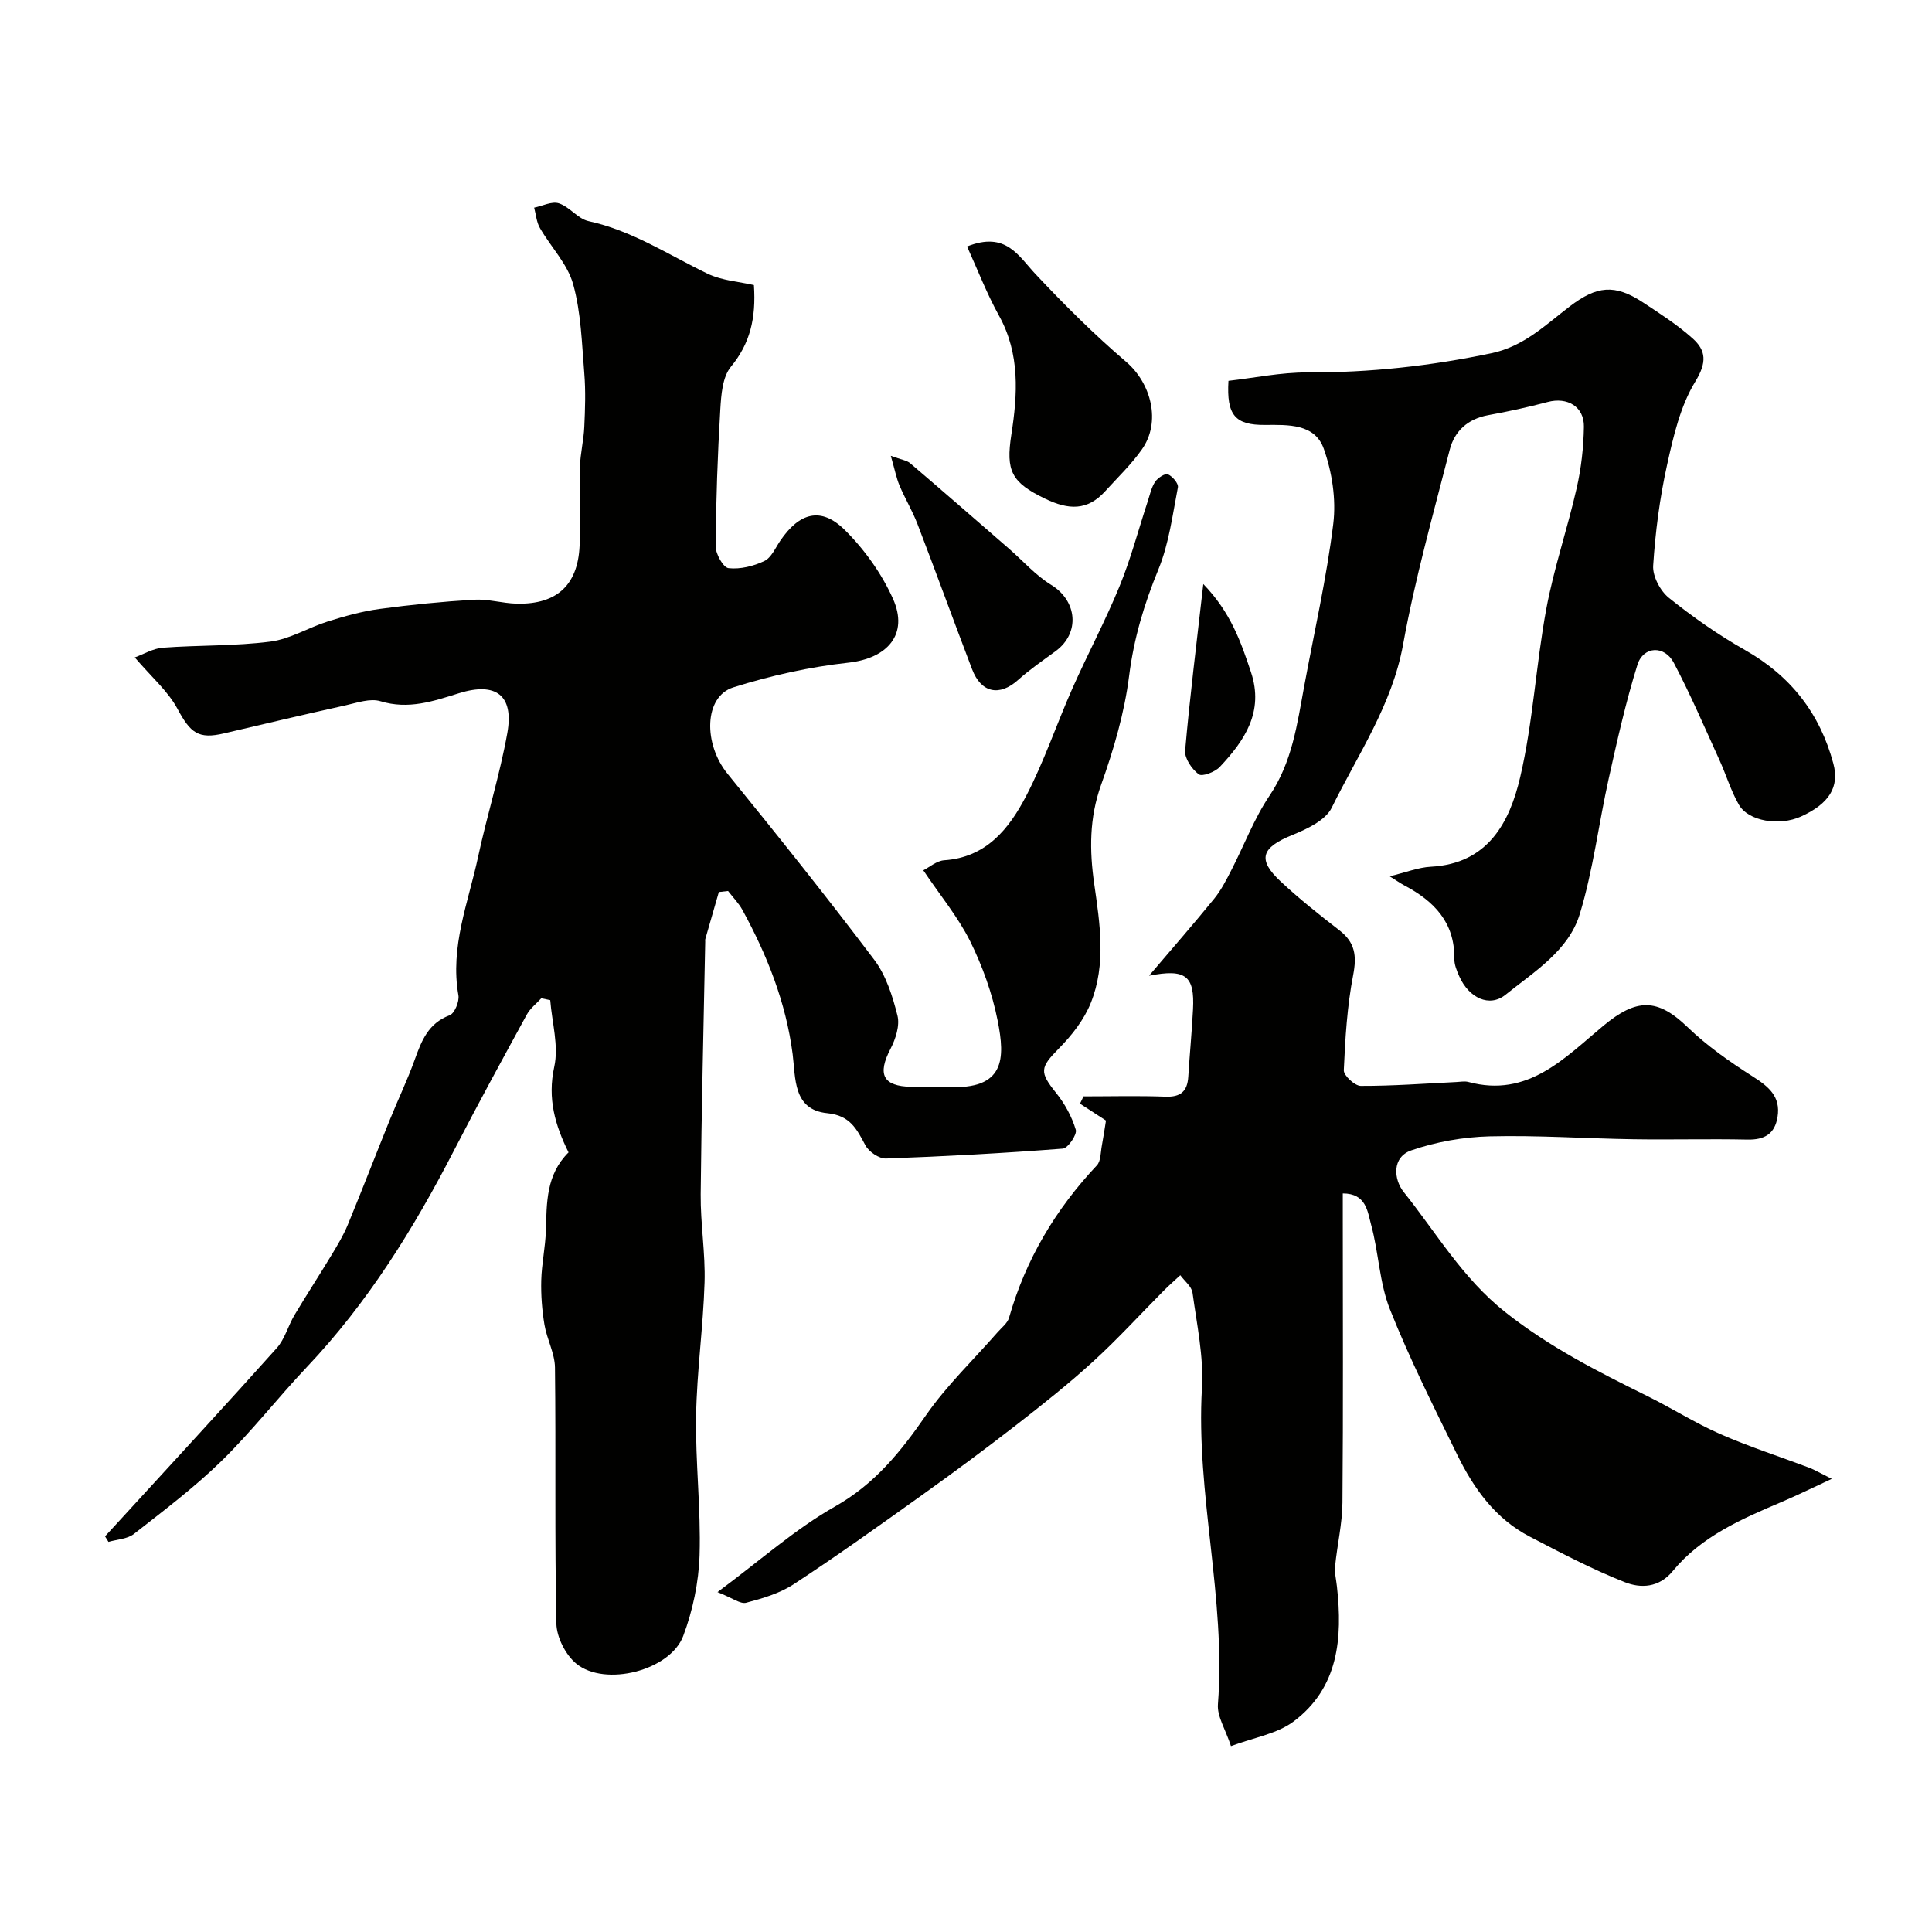
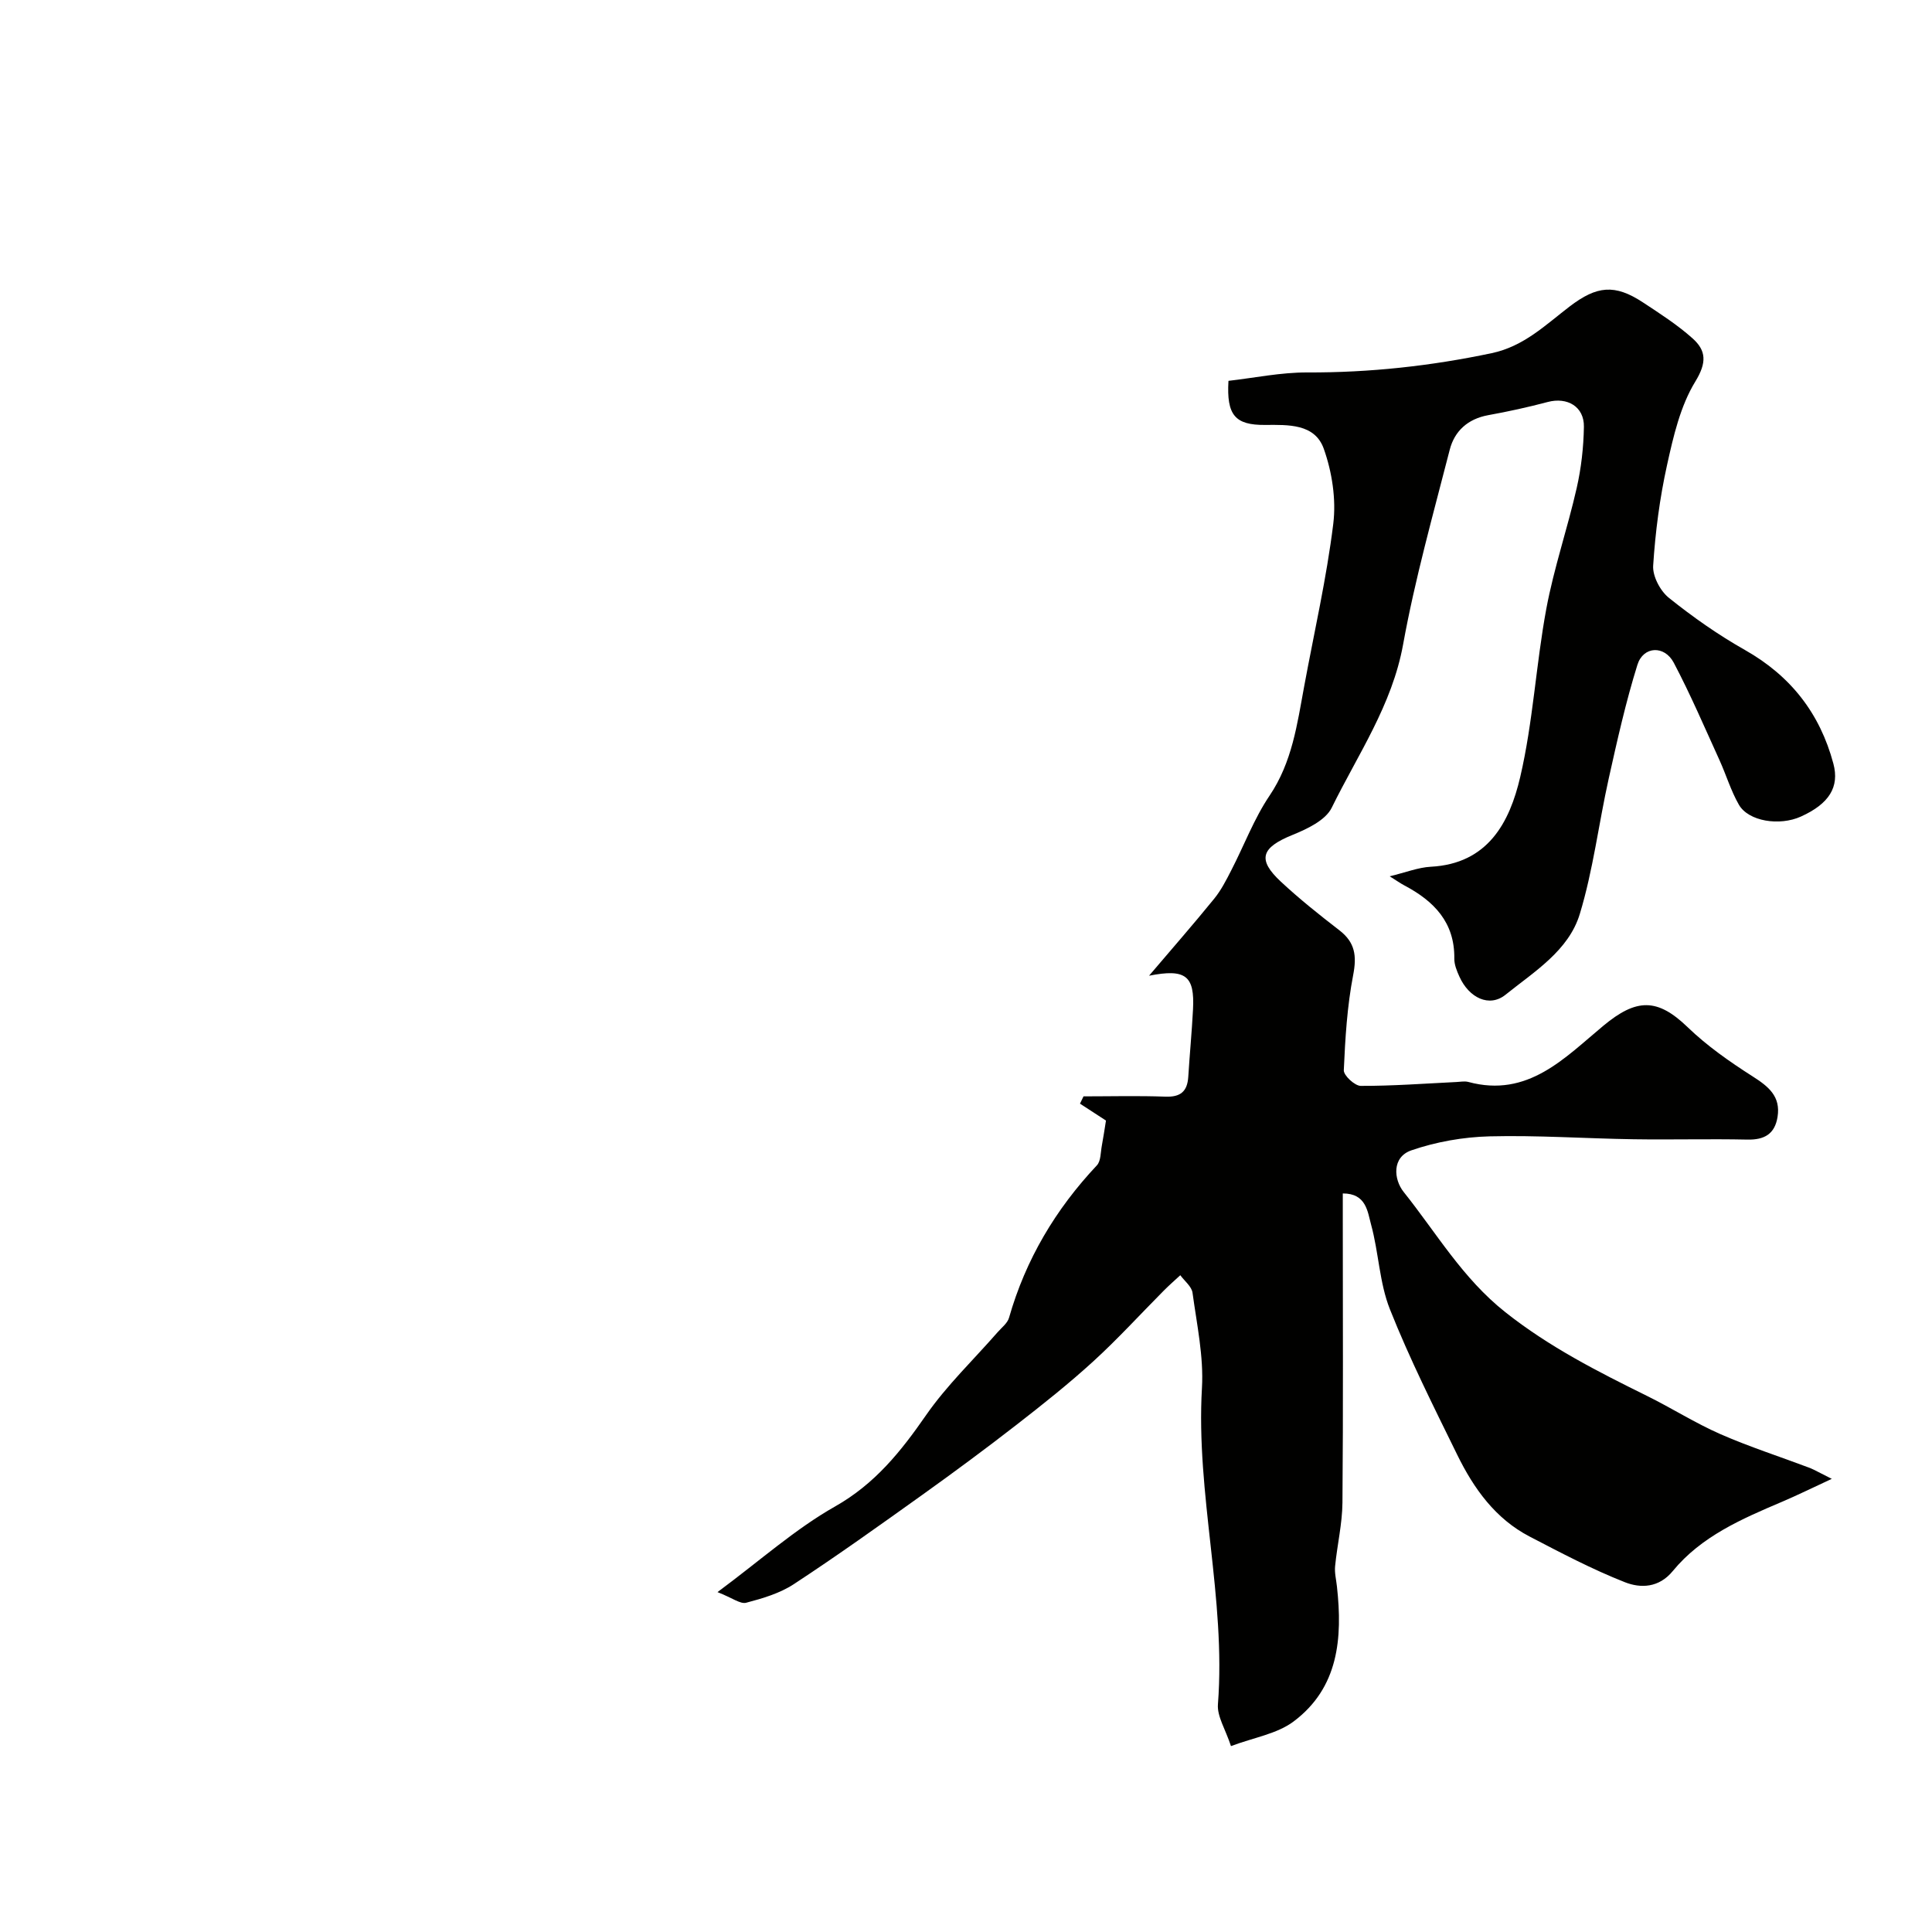
<svg xmlns="http://www.w3.org/2000/svg" enable-background="new 0 0 400 400" viewBox="0 0 400 400">
  <g fill="#010100">
    <path d="m379.25 306.18c-4.14 1.92-7.2 3.43-10.33 4.76-8.32 3.54-16.67 7.13-22.59 14.33-2.88 3.51-6.67 3.58-9.89 2.32-6.77-2.66-13.26-6.09-19.74-9.46-7.11-3.69-11.58-9.96-14.99-16.92-4.87-9.94-9.86-19.86-13.94-30.13-2.19-5.5-2.32-11.79-3.91-17.57-.72-2.62-.98-6.44-5.85-6.42v5.54c0 19.5.1 38.99-.07 58.49-.04 4.38-1.09 8.75-1.52 13.13-.14 1.39.23 2.82.38 4.23 1.18 10.68.36 20.96-9.01 27.96-3.42 2.55-8.19 3.29-12.93 5.07-1.15-3.51-2.9-6.16-2.7-8.66 1.69-21.97-4.59-43.51-3.31-65.48.38-6.52-1.06-13.16-1.95-19.71-.18-1.31-1.65-2.43-2.53-3.64-1.15 1.06-2.33 2.09-3.43 3.2-4.85 4.88-9.49 9.98-14.56 14.61-5.08 4.64-10.48 8.93-15.91 13.15-6.42 4.99-12.97 9.83-19.58 14.56-8.76 6.26-17.52 12.53-26.52 18.43-2.9 1.91-6.47 2.96-9.88 3.86-1.21.32-2.84-.99-5.94-2.2 8.83-6.54 16.07-13.05 24.34-17.73 8.28-4.69 13.62-11.38 18.83-18.89 4.28-6.17 9.82-11.46 14.8-17.16.85-.98 2.07-1.89 2.39-3.03 3.44-12.05 9.63-22.45 18.19-31.55.83-.89.76-2.67 1.02-4.05.32-1.69.56-3.4.86-5.22-1.51-.98-3.44-2.24-5.38-3.5.24-.5.49-1 .73-1.51 5.65 0 11.3-.15 16.94.06 3.14.12 4.56-1.07 4.75-4.12.29-4.65.74-9.3.98-13.95.36-6.93-1.47-8.47-9.1-6.97 4.82-5.67 9.26-10.74 13.5-15.96 1.42-1.75 2.48-3.83 3.52-5.86 2.66-5.15 4.71-10.69 7.93-15.46 4.68-6.94 5.71-14.77 7.16-22.6 2.07-11.22 4.64-22.38 6.03-33.69.62-5.06-.25-10.7-1.97-15.54-1.86-5.2-7.36-4.95-12.15-4.92-6.2.04-8-2-7.58-9.13 5.35-.61 10.84-1.76 16.32-1.74 12.9.05 25.55-1.33 38.17-3.99 6.69-1.41 11.17-5.87 16.18-9.69 5.59-4.26 9.3-4.66 15.13-.83 3.54 2.33 7.15 4.65 10.29 7.46 2.82 2.52 2.98 4.99.57 8.93-3.11 5.08-4.55 11.36-5.86 17.31-1.51 6.82-2.42 13.83-2.87 20.81-.14 2.19 1.47 5.24 3.26 6.67 4.95 3.97 10.2 7.66 15.72 10.78 9.48 5.36 15.54 13.12 18.33 23.54 1.29 4.83-.86 8.31-6.72 10.96-4.44 2.01-10.86.99-12.84-2.45-1.67-2.91-2.64-6.21-4.04-9.28-3.07-6.74-5.99-13.57-9.44-20.11-1.93-3.67-6.32-3.46-7.53.42-2.41 7.71-4.18 15.64-5.94 23.54-2.08 9.34-3.22 18.94-5.99 28.05-2.31 7.61-9.45 11.95-15.38 16.72-3.35 2.69-7.56.66-9.55-3.76-.53-1.17-1.07-2.49-1.05-3.73.1-7.51-4.22-11.9-10.32-15.13-.82-.43-1.58-.98-3.06-1.9 3.35-.81 5.91-1.84 8.51-1.98 11.83-.62 16.32-9.18 18.51-18.56 2.67-11.42 3.26-23.3 5.41-34.86 1.57-8.43 4.39-16.62 6.29-25 .94-4.13 1.42-8.43 1.49-12.67.07-4.18-3.44-6.21-7.5-5.13-4.07 1.08-8.19 1.98-12.33 2.73-4.2.77-6.96 3.28-7.95 7.16-3.43 13.38-7.19 26.72-9.65 40.29-2.28 12.59-9.37 22.79-14.78 33.82-1.28 2.61-5.11 4.41-8.14 5.64-6.45 2.62-7.34 5.06-2.39 9.67 3.84 3.58 7.96 6.86 12.12 10.07 3.25 2.51 3.62 5.28 2.85 9.26-1.25 6.46-1.65 13.11-1.94 19.71-.05 1.08 2.28 3.24 3.51 3.24 6.6.02 13.2-.48 19.8-.8.83-.04 1.72-.22 2.49-.01 12.32 3.33 19.95-5.01 27.95-11.65 6.84-5.68 11.16-5.75 17.43.3 4.02 3.88 8.71 7.16 13.44 10.18 3.3 2.1 5.87 4.14 5.18 8.42-.57 3.53-2.73 4.76-6.26 4.68-7.85-.17-15.71.05-23.57-.07-9.94-.15-19.88-.85-29.8-.6-5.44.14-11.06 1.13-16.19 2.9-4.05 1.4-3.67 6-1.58 8.62 6.77 8.46 12.16 17.85 21.05 24.89 9.12 7.22 19.11 12.28 29.31 17.32 5.13 2.53 9.99 5.63 15.21 7.92 6.05 2.65 12.38 4.68 18.57 7.02 1.01.42 1.99 1 4.49 2.24z" />
-     <path d="m191.16 180.19c1.25-.63 2.75-1.97 4.33-2.08 8.73-.59 13.43-6.54 16.94-13.27 3.74-7.16 6.32-14.93 9.61-22.34 3.15-7.1 6.82-13.97 9.76-21.15 2.33-5.68 3.89-11.67 5.81-17.51.46-1.39.76-2.9 1.54-4.08.54-.81 2.07-1.81 2.65-1.56.95.41 2.23 1.92 2.07 2.71-1.11 5.72-1.85 11.66-4.04 16.99-2.95 7.17-5.08 14.28-6.06 22.04-.97 7.66-3.2 15.28-5.81 22.58-2.45 6.84-2.4 13.6-1.42 20.44 1.19 8.32 2.51 16.66-.7 24.68-1.4 3.49-3.94 6.73-6.62 9.44-3.89 3.95-4.06 4.85-.56 9.2 1.79 2.23 3.26 4.91 4.07 7.63.3 1-1.63 3.82-2.69 3.9-12.18.94-24.39 1.61-36.6 2.05-1.43.05-3.56-1.4-4.27-2.74-1.8-3.37-3.15-6.18-7.9-6.65-7.13-.7-6.53-7.33-7.16-12.22-1.39-10.73-5.28-20.48-10.39-29.84-.78-1.43-1.98-2.63-2.98-3.94-.64.07-1.27.15-1.91.22-.94 3.25-1.88 6.5-2.81 9.76-.04.15-.01.33-.01.5-.33 17.43-.78 34.87-.94 52.3-.06 6.1.99 12.21.8 18.3-.28 9.21-1.6 18.4-1.75 27.61-.16 9.59 1.01 19.21.72 28.8-.18 5.63-1.4 11.45-3.38 16.73-2.68 7.18-16.18 10.63-22.14 5.76-2.22-1.82-4.07-5.46-4.13-8.32-.37-17.66-.08-35.33-.29-52.99-.04-2.97-1.68-5.88-2.18-8.88-.5-3.02-.74-6.12-.66-9.18.09-3.44.85-6.86.96-10.31.17-5.77.03-11.56 4.69-16.18-2.75-5.56-4.41-11.11-2.96-17.72.96-4.33-.47-9.18-.83-13.8-.62-.13-1.24-.26-1.85-.39-1.02 1.12-2.31 2.09-3.01 3.39-5.09 9.32-10.18 18.63-15.04 28.07-8.35 16.22-17.88 31.59-30.5 44.91-6.01 6.35-11.4 13.31-17.64 19.41-5.62 5.49-11.95 10.27-18.16 15.13-1.35 1.06-3.49 1.12-5.26 1.64-.24-.38-.47-.76-.71-1.15 1.17-1.27 2.34-2.54 3.5-3.81 10.71-11.71 21.48-23.35 32.06-35.18 1.67-1.87 2.34-4.6 3.66-6.82 2.48-4.16 5.13-8.22 7.63-12.36 1.24-2.05 2.49-4.12 3.4-6.32 2.97-7.2 5.77-14.48 8.69-21.7 1.69-4.19 3.66-8.27 5.18-12.51 1.41-3.92 2.8-7.52 7.22-9.18 1.02-.38 2.04-2.84 1.82-4.13-1.78-10.05 2.06-19.25 4.08-28.7 1.84-8.58 4.51-17 6.05-25.63 1.38-7.79-2.36-10.6-10-8.22-5.32 1.66-10.46 3.44-16.27 1.66-2.13-.65-4.84.32-7.22.85-8.39 1.86-16.76 3.83-25.13 5.8-5.36 1.27-6.99-.07-9.69-5.1-1.95-3.62-5.3-6.49-8.83-10.62 1.82-.65 3.78-1.86 5.83-2.01 7.4-.55 14.89-.32 22.24-1.26 4.08-.52 7.89-2.92 11.92-4.18 3.48-1.09 7.05-2.09 10.66-2.58 6.5-.88 13.05-1.53 19.59-1.92 2.9-.17 5.85.74 8.79.82 8.62.22 13-4.12 13.09-12.83.06-5.17-.1-10.34.05-15.5.08-2.77.78-5.51.9-8.28.17-3.68.3-7.4 0-11.07-.51-6.19-.66-12.55-2.31-18.47-1.16-4.19-4.63-7.71-6.88-11.63-.71-1.23-.81-2.8-1.19-4.21 1.73-.35 3.67-1.37 5.13-.89 2.21.72 3.92 3.2 6.12 3.68 8.98 1.95 16.51 6.94 24.58 10.85 3.08 1.49 6.78 1.71 9.67 2.39.47 6.91-.81 12.12-4.76 16.91-1.76 2.13-2.02 5.84-2.2 8.87-.56 9.42-.89 18.86-.96 28.3-.01 1.59 1.58 4.41 2.67 4.53 2.41.27 5.17-.41 7.41-1.48 1.44-.68 2.28-2.7 3.29-4.19 3.97-5.85 8.44-7.09 13.31-2.29 4.09 4.03 7.67 9.04 10.02 14.27 3.33 7.41-1.17 12.38-9.23 13.26-8.04.88-16.09 2.68-23.81 5.11-6.11 1.93-6.22 11.71-1.21 17.88 10.3 12.68 20.51 25.45 30.36 38.49 2.46 3.25 3.82 7.55 4.83 11.59.52 2.06-.38 4.84-1.44 6.88-2.76 5.29-1.57 7.75 4.29 7.86 2.5.04 5.01-.1 7.5.03 12.01.63 11.93-5.94 10.4-13.7-1.12-5.67-3.15-11.31-5.71-16.49-2.54-5.07-6.24-9.52-9.69-14.66z" />
-     <path d="m200.22 51.03c8.04-3.2 10.59 1.91 14.2 5.75 5.95 6.33 12.13 12.5 18.73 18.13 5.2 4.44 7.28 12.45 3.27 18.13-2.2 3.13-5.03 5.83-7.62 8.68-3.69 4.06-7.58 3.86-12.4 1.54-7.04-3.39-8.17-5.76-7.01-13.29 1.28-8.26 1.83-16.66-2.53-24.56-2.56-4.62-4.47-9.6-6.64-14.38z" />
-     <path d="m184.43 94.37c2.27.84 3.33.95 4 1.53 6.86 5.85 13.65 11.77 20.45 17.68 2.91 2.53 5.52 5.53 8.75 7.51 5.4 3.3 6.05 9.98.9 13.74-2.63 1.92-5.33 3.78-7.75 5.95-3.84 3.45-7.64 2.71-9.52-2.22-3.82-10.01-7.47-20.08-11.31-30.08-1.05-2.73-2.58-5.27-3.72-7.97-.65-1.56-.97-3.27-1.8-6.14z" />
-     <path d="m249.13 120.92c5.69 5.87 7.81 12.04 9.88 18.27 2.72 8.18-1.33 14.14-6.48 19.61-.99 1.05-3.64 2.05-4.35 1.51-1.42-1.07-2.95-3.3-2.81-4.91.96-11.02 2.35-22.01 3.76-34.48z" />
  </g>
</svg>